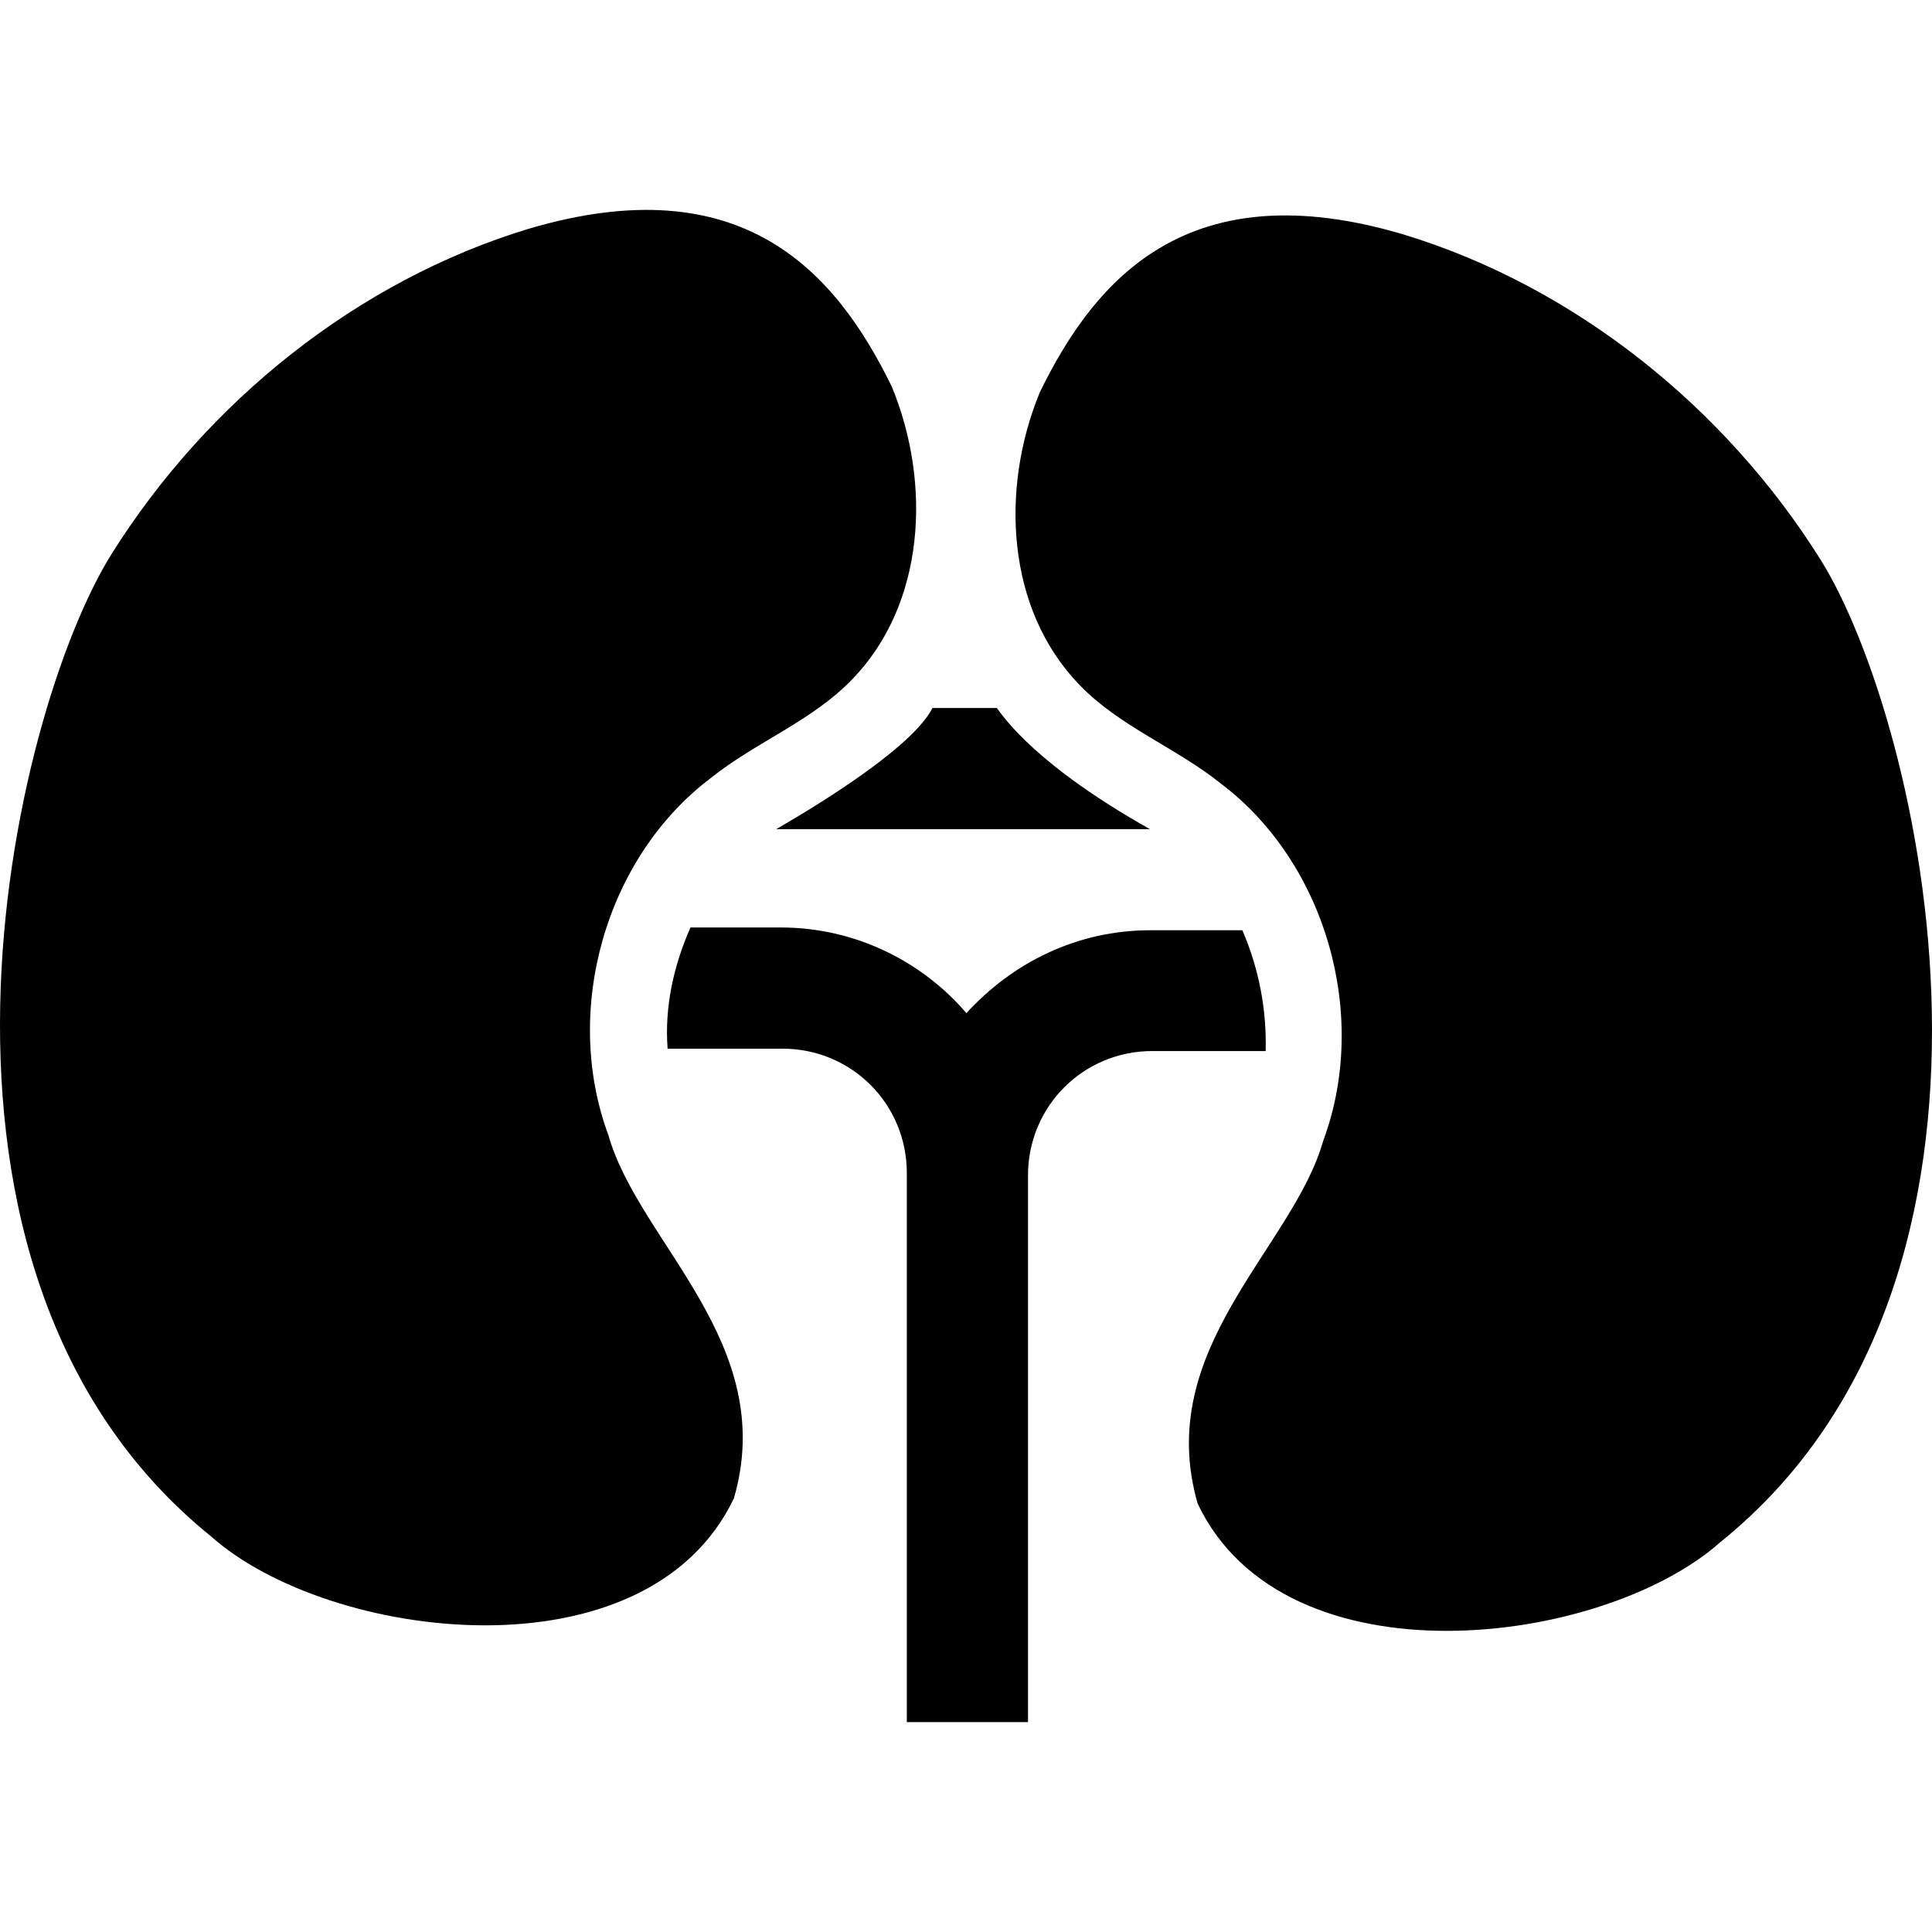
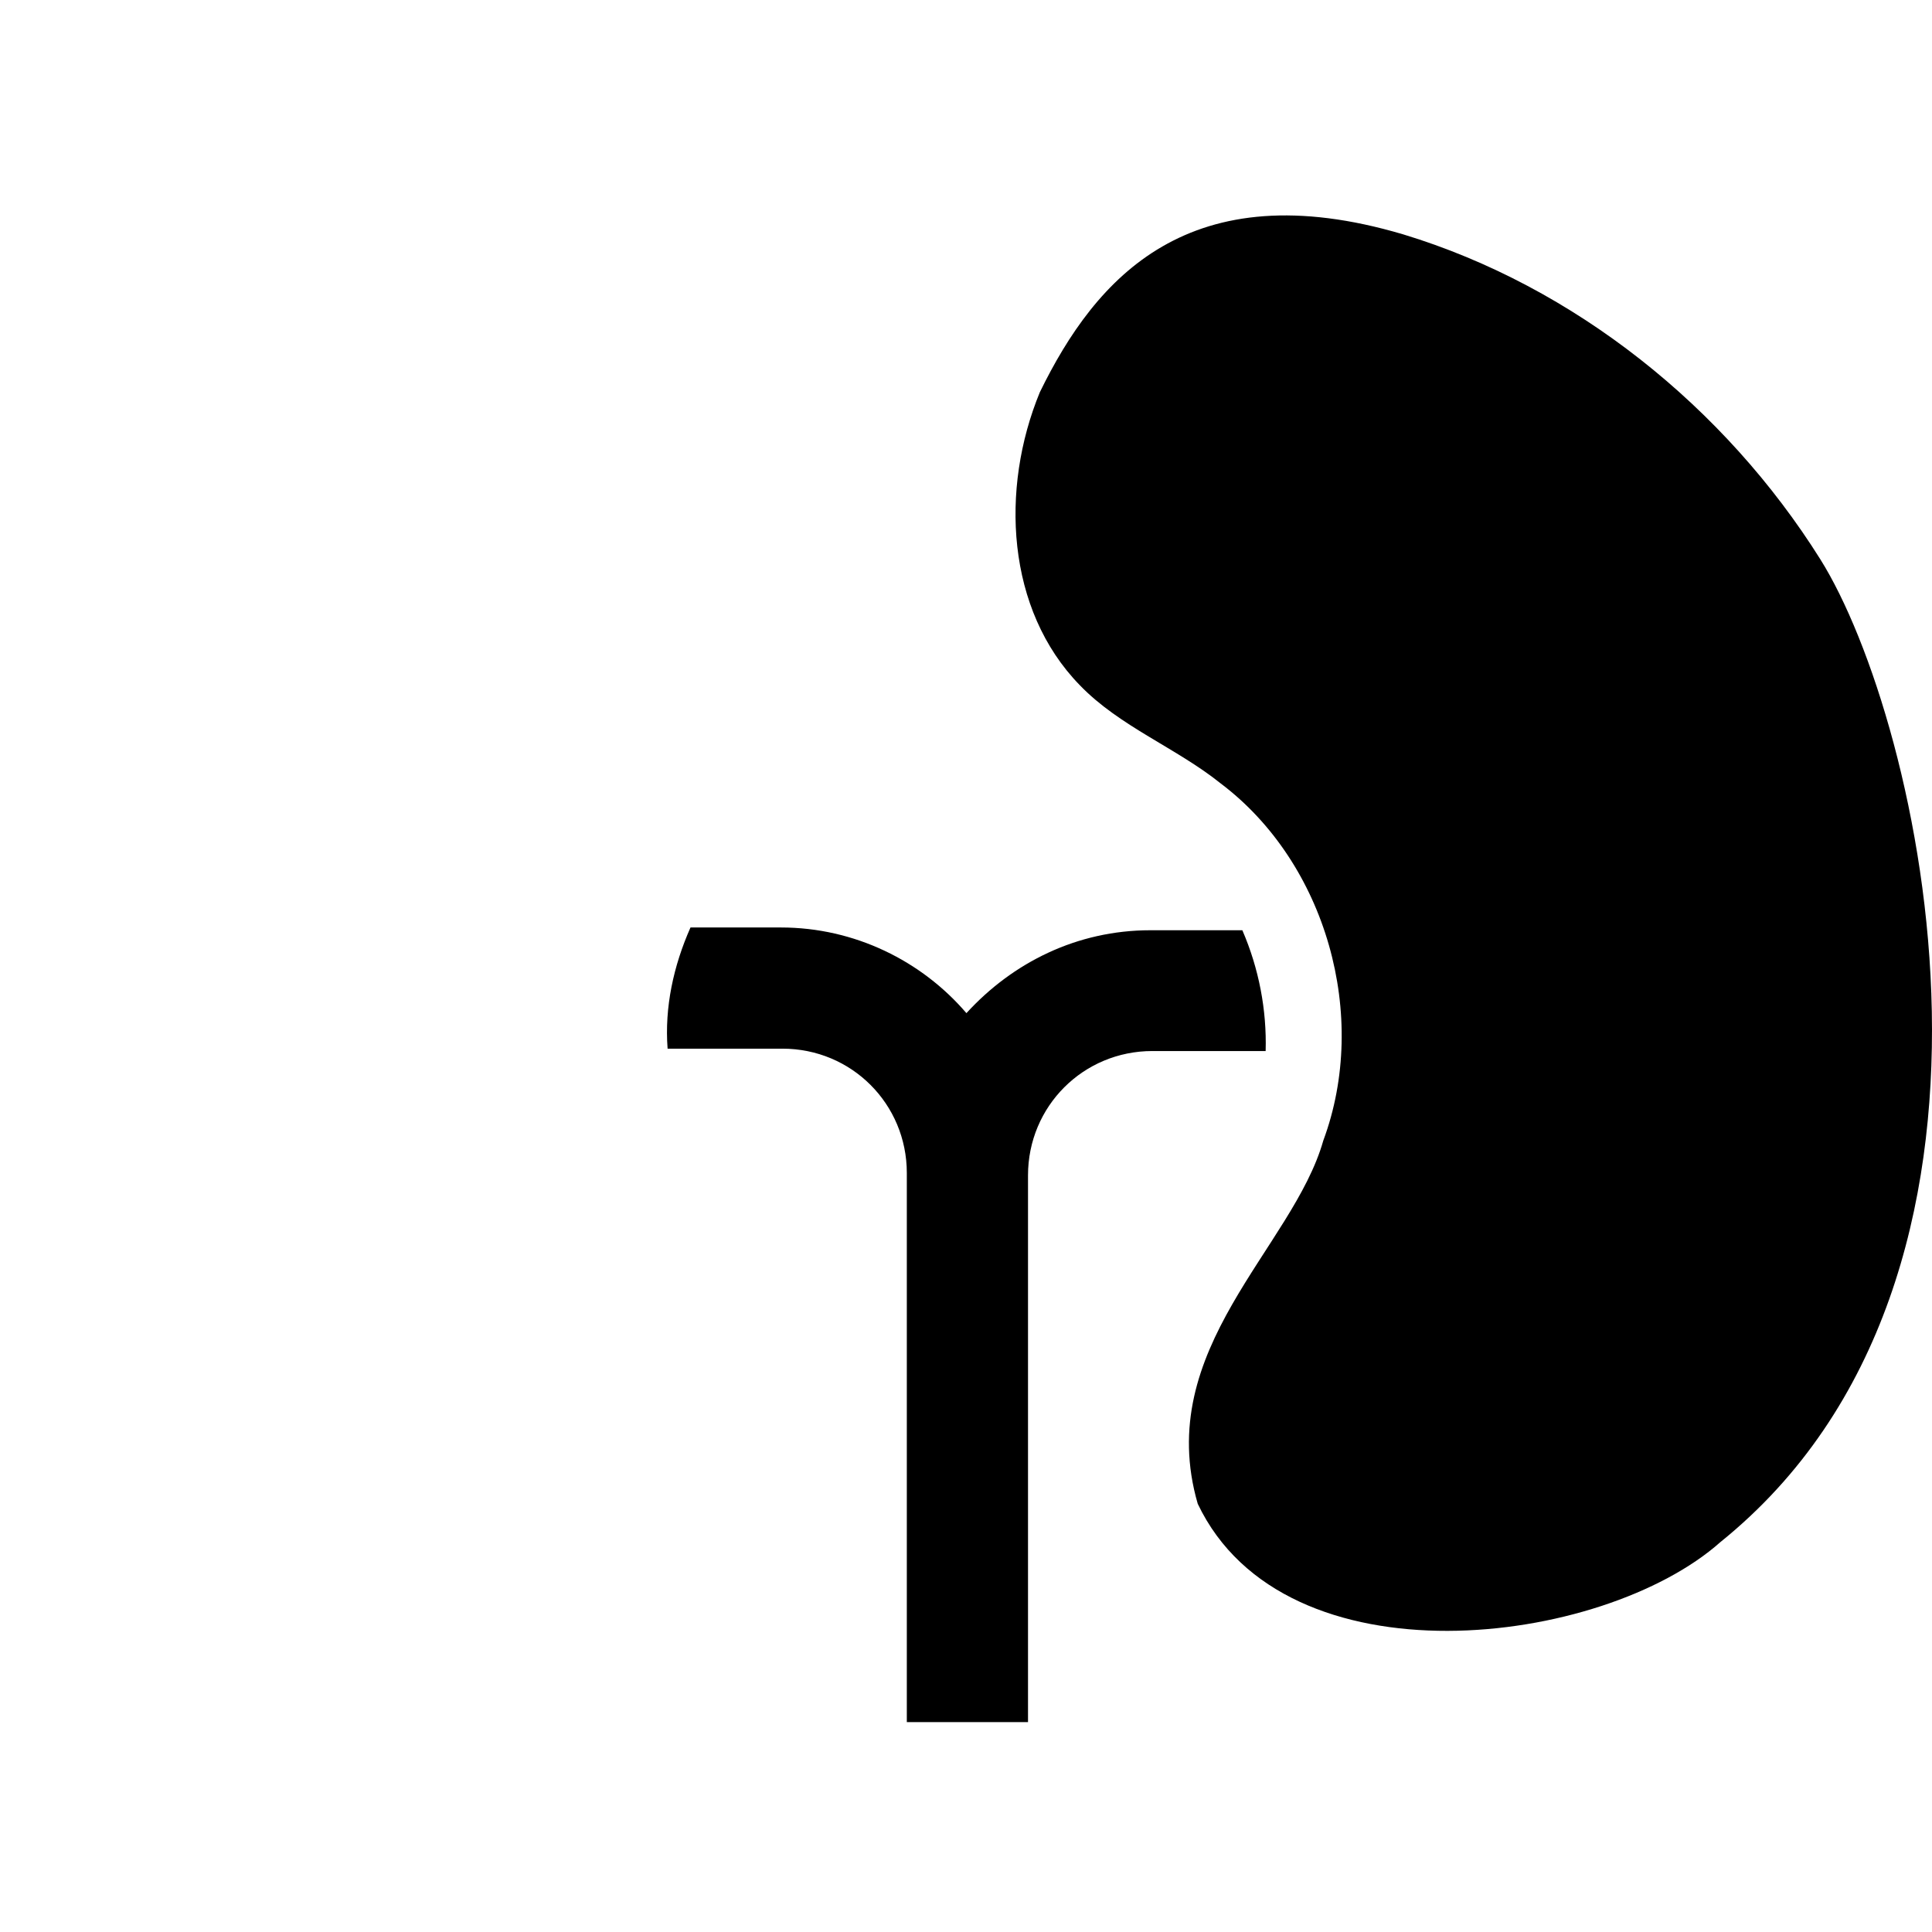
<svg xmlns="http://www.w3.org/2000/svg" id="Capa_1" x="0px" y="0px" viewBox="0 0 489.429 489.429" style="enable-background:new 0 0 489.429 489.429;" xml:space="preserve">
  <g>
    <g>
      <path d="M461.122,141.656c-24.1-38.4-62.2-69.1-105.7-82.3c-54.1-16-77.8,10.9-92,40c-10.1,24.5-8.5,55.1,10.1,74.2 c10.1,10.5,24.5,15.9,35.7,24.9c26.8,20.2,37.7,59,26,90.5c-7.7,27.2-43.2,52.7-31.8,92c22.1,46.4,102.6,36.2,132.4,9.7 C519.322,323.356,486.721,182.456,461.122,141.656z" />
-       <path d="M28.322,140.256c24.1-38.4,62.1-69.1,105.6-82.3c54.1-16,77.8,10.9,92,40c10.1,24.5,8.5,55.1-10.1,74.2 c-10.1,10.5-24.5,15.9-35.7,24.9c-26.8,20.2-37.7,59-26,90.5c7.7,27.2,43.2,52.7,31.8,92c-22.1,46.4-102.6,36.2-132.4,9.7 C-29.878,321.956,2.722,181.056,28.322,140.256z" />
-       <path d="M252.522,179.356h-16.3c-5.8,11.5-36.9,29.1-39.6,30.7h94.7C262.721,193.956,254.522,182.056,252.522,179.356z" />
      <path d="M314.721,235.656h-23.3c-18.6,0-34.9,8.2-46.6,21c-11.3-13.2-28.3-21.7-47-21.7h-22.9c-4.3,9.7-6.6,20.2-5.8,30.7h29.1 c17.5,0,31.5,14,31.5,31.5v0.8v137.5v0.8h30.7v-0.8v-137.7c0-17.5,14-31.5,31.5-31.5h28.7 C320.922,255.856,318.922,245.356,314.721,235.656z" />
    </g>
  </g>
  <g> </g>
  <g> </g>
  <g> </g>
  <g> </g>
  <g> </g>
  <g> </g>
  <g> </g>
  <g> </g>
  <g> </g>
  <g> </g>
  <g> </g>
  <g> </g>
  <g> </g>
  <g> </g>
  <g> </g>
</svg>